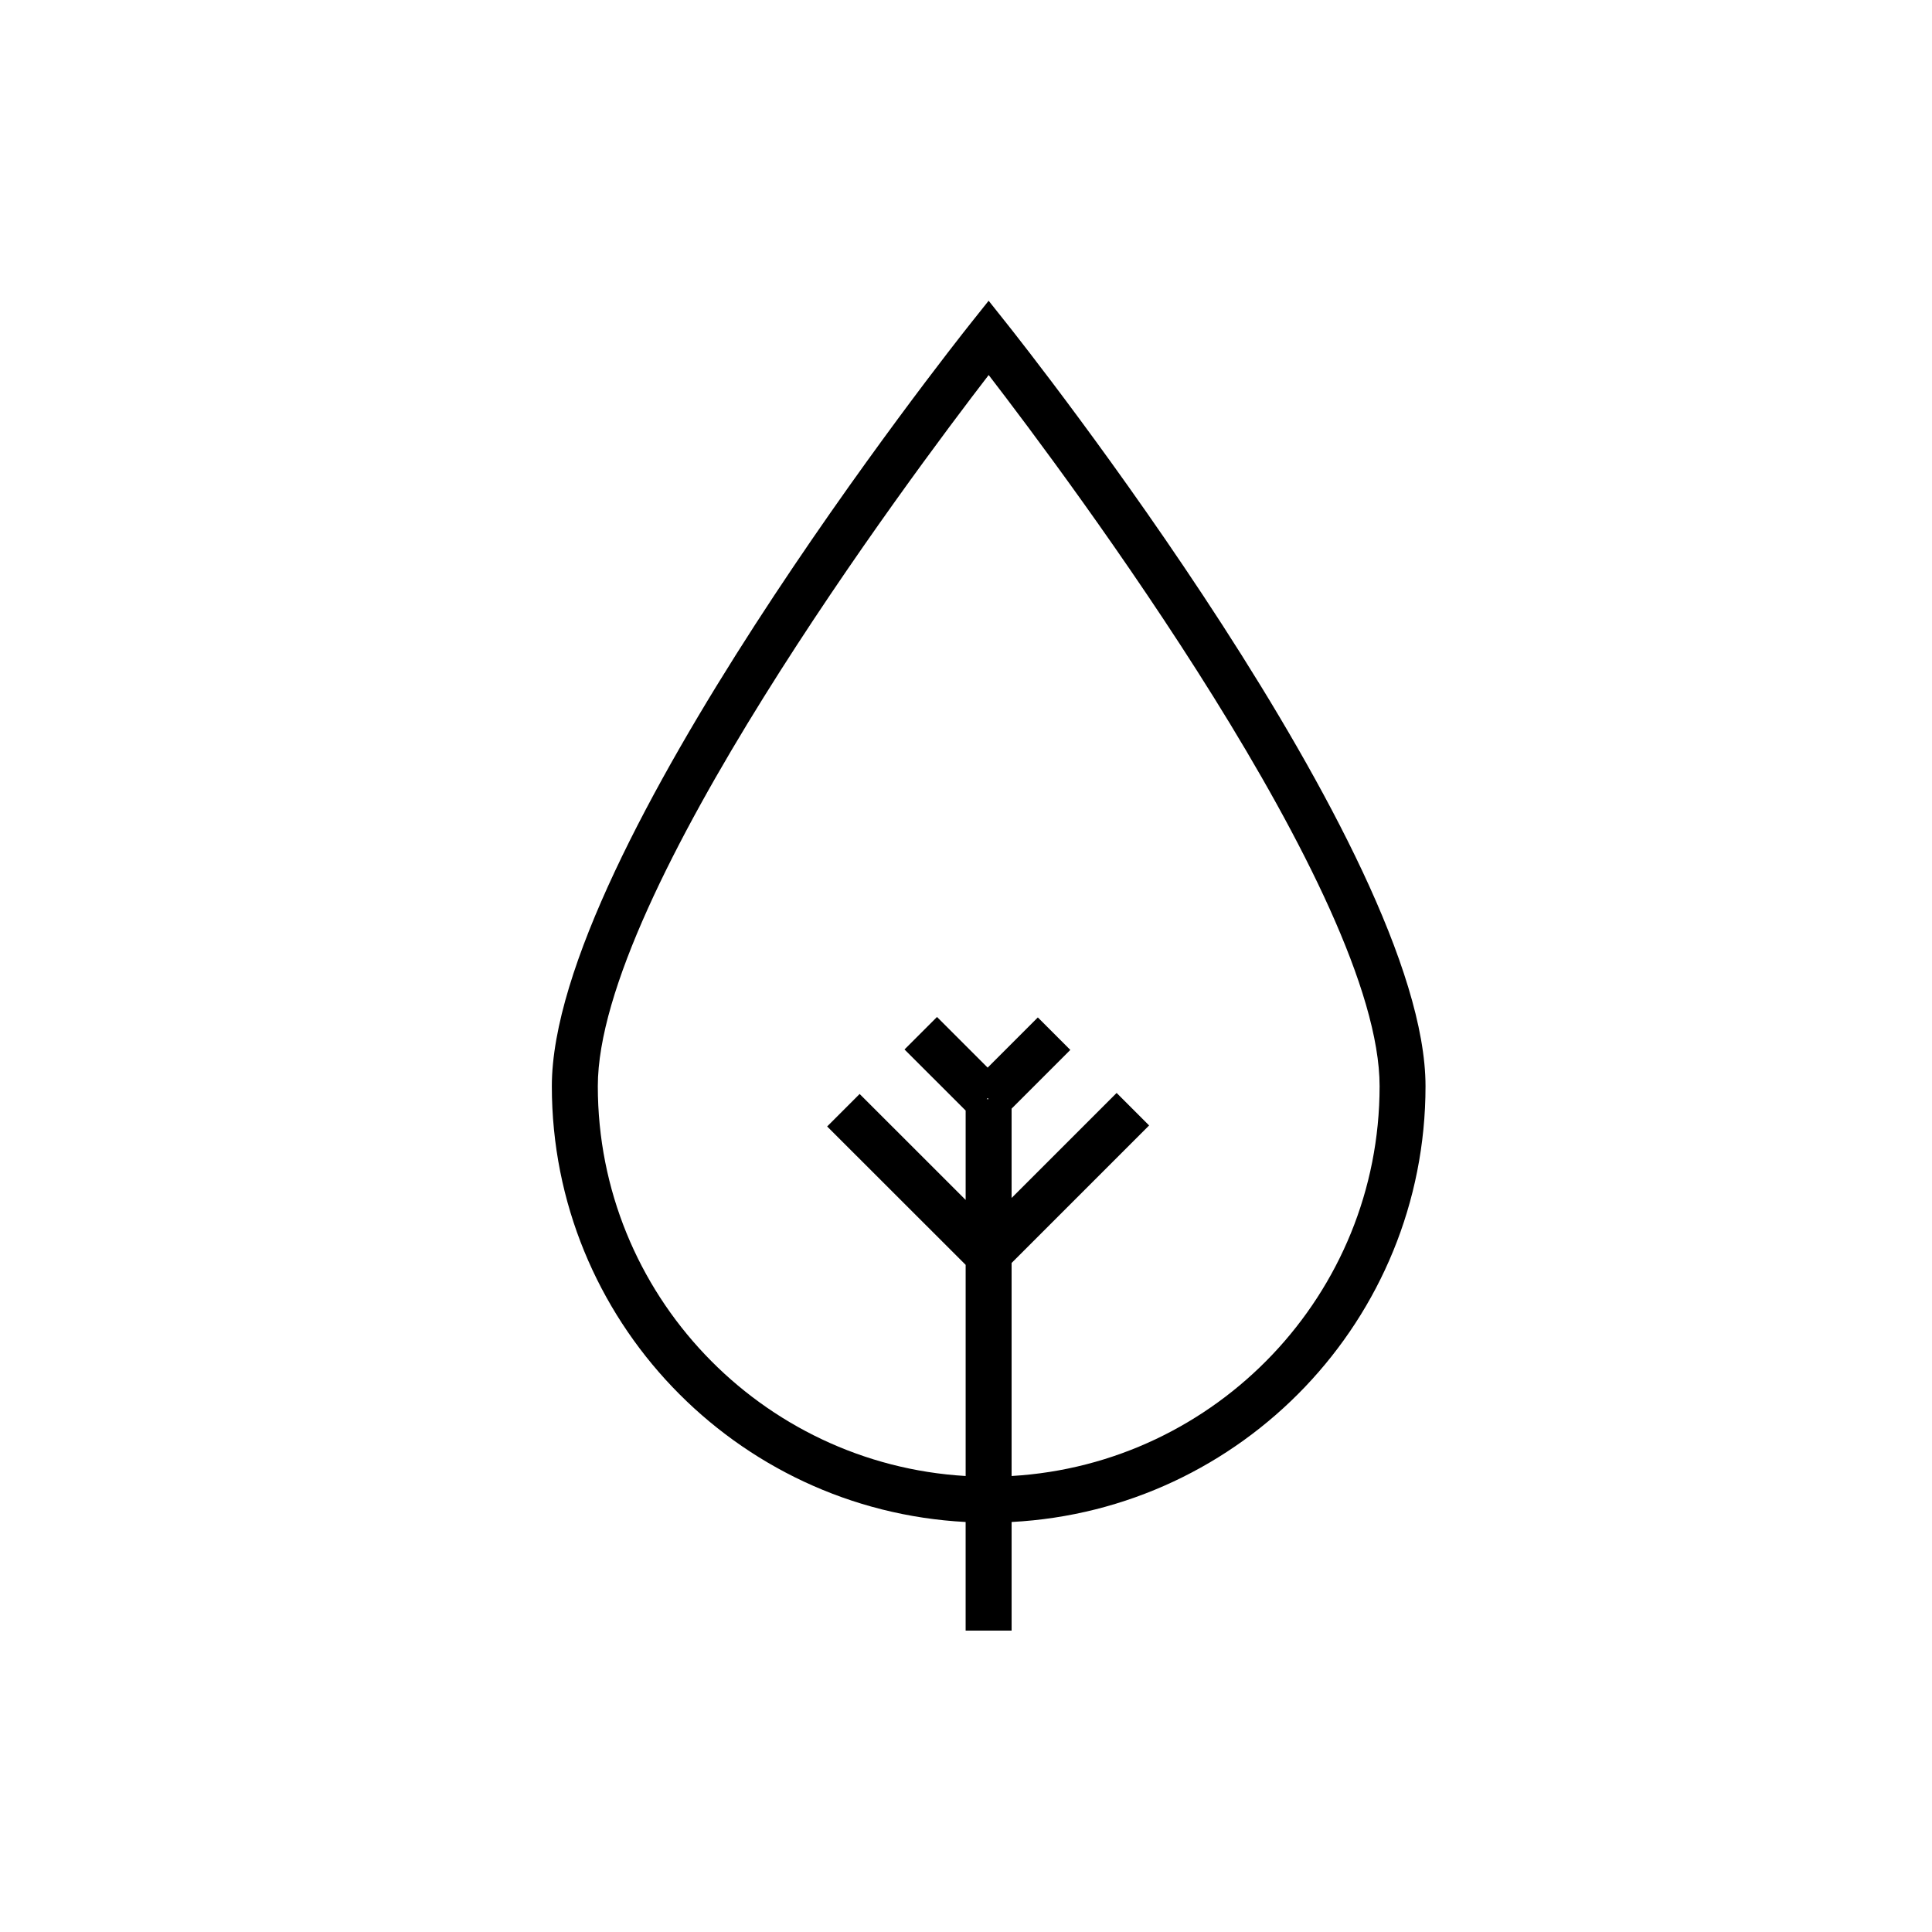
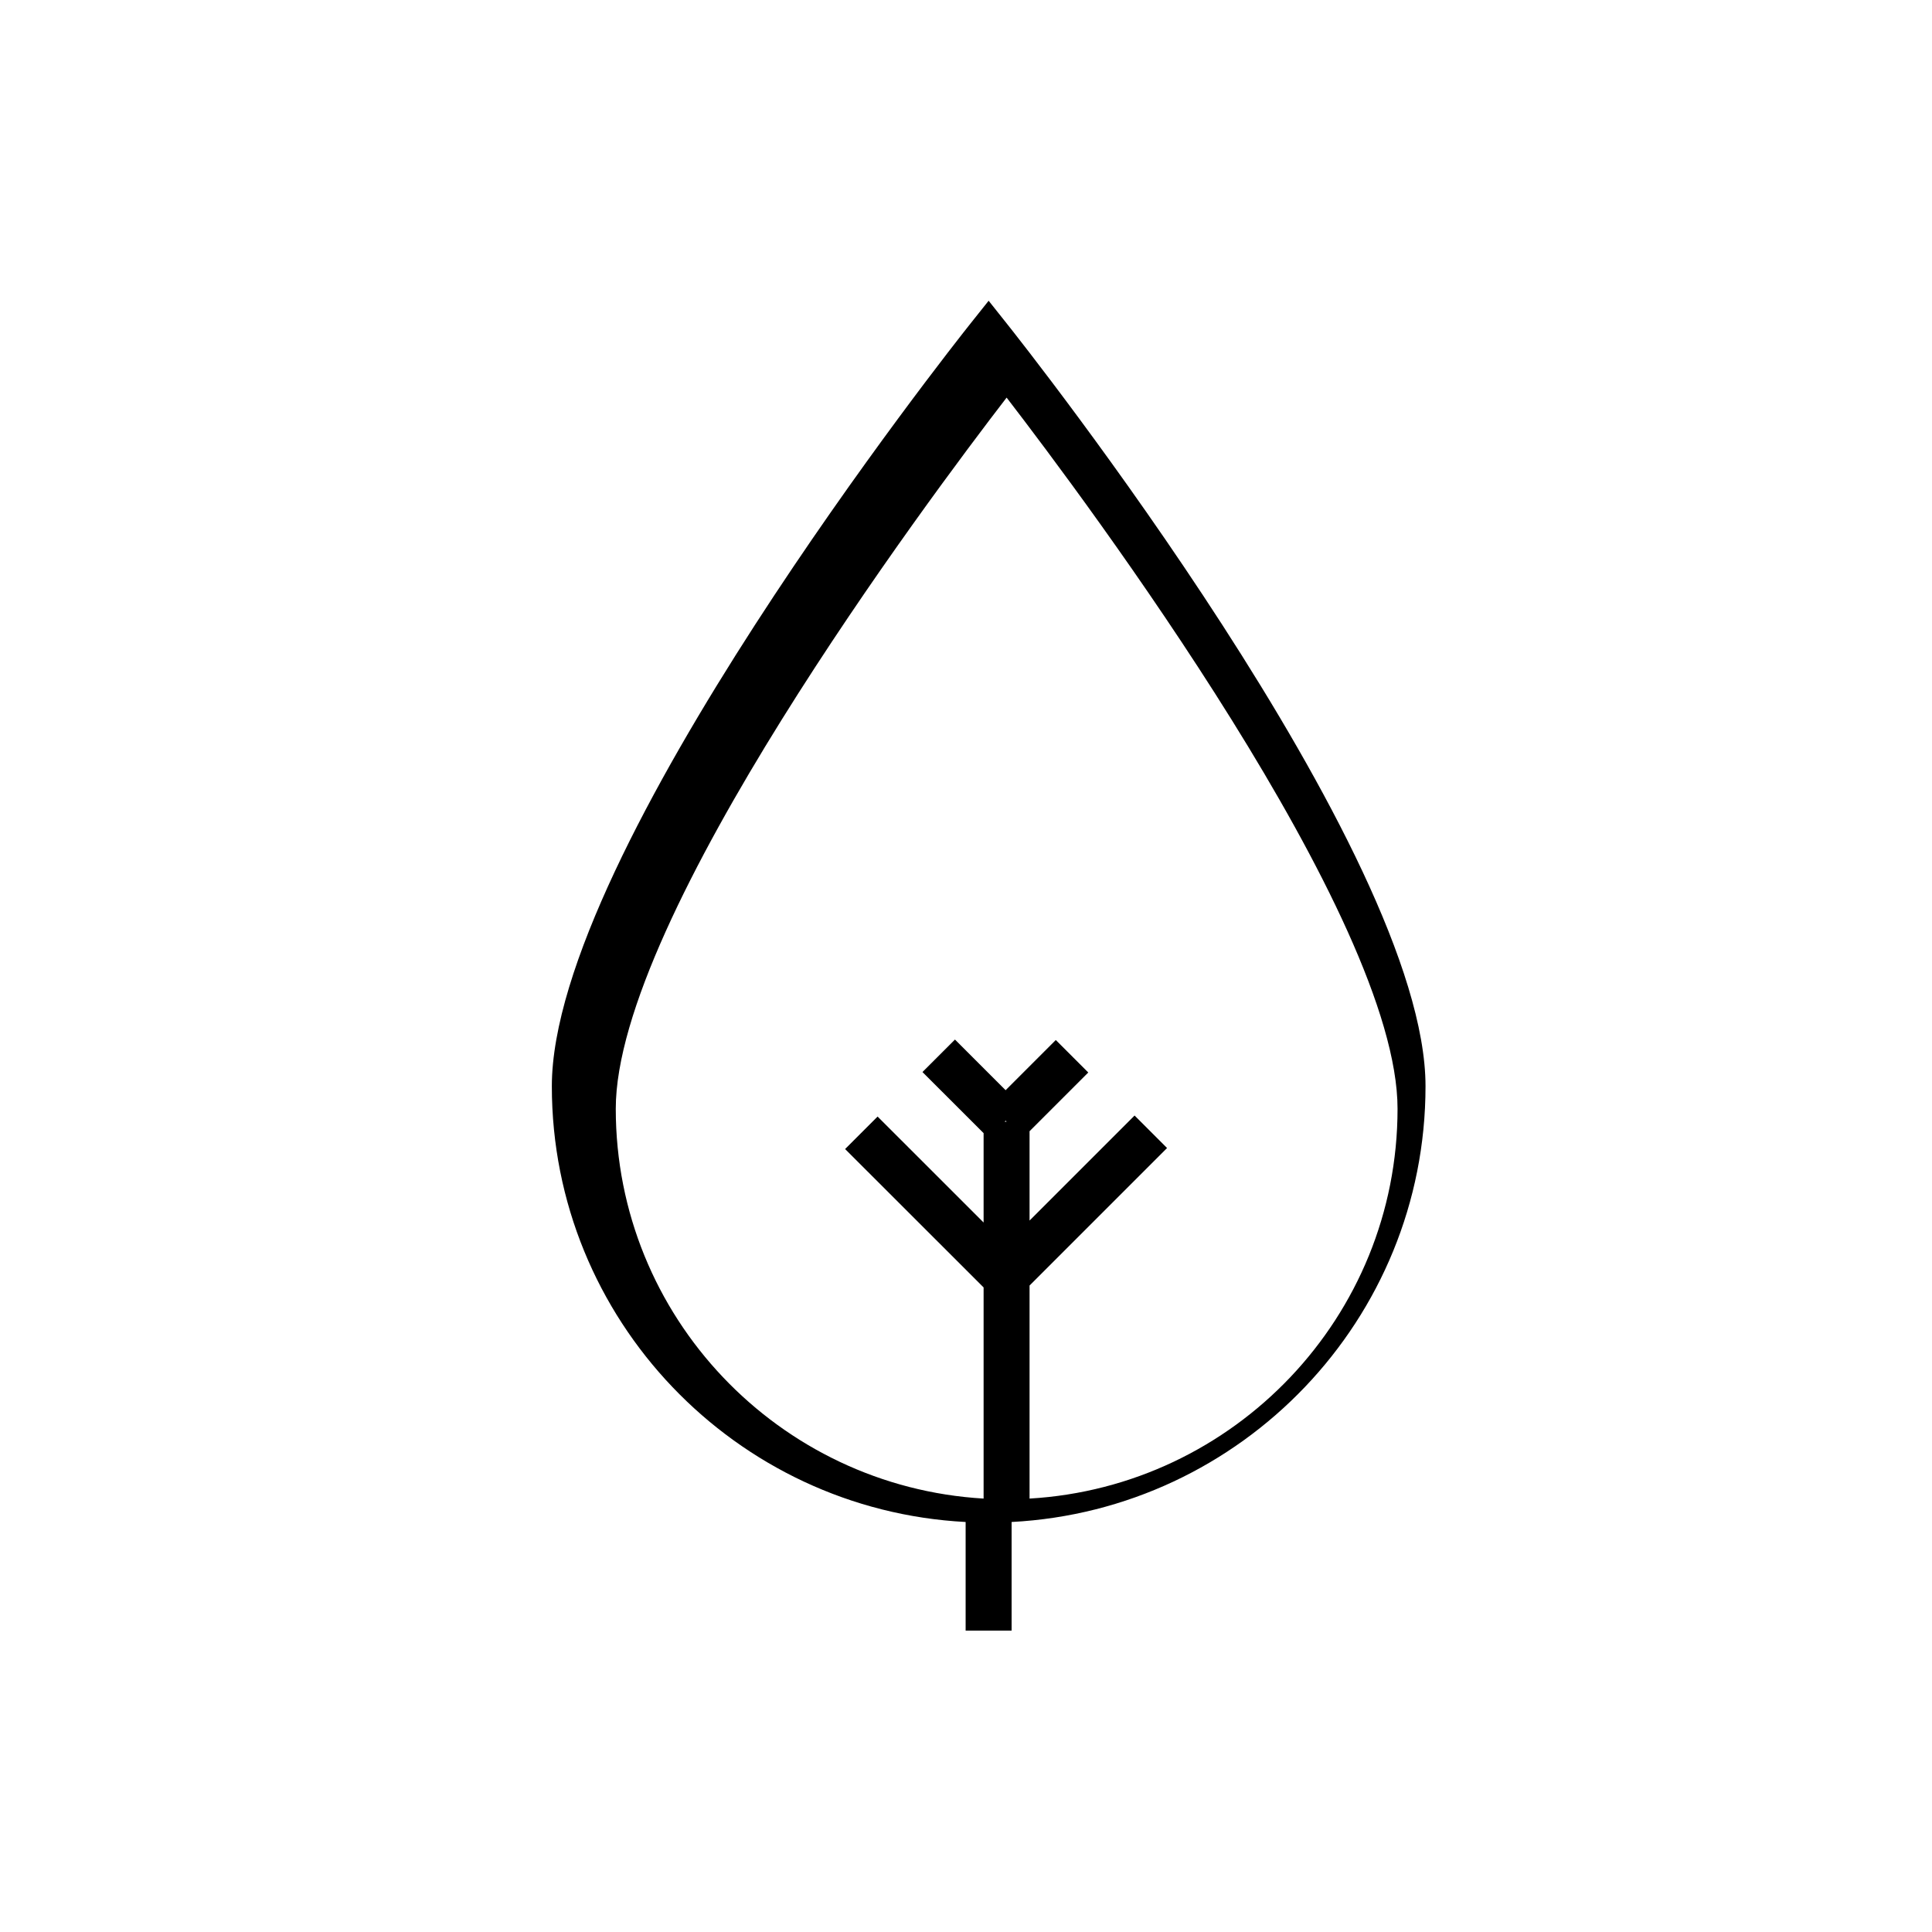
<svg xmlns="http://www.w3.org/2000/svg" fill="#000000" width="800px" height="800px" version="1.1" viewBox="144 144 512 512">
-   <path d="m406 223.7-4.766 5.984c-4.535 5.703-110.99 140.18-110.99 202.18 0 61.793 48.68 112.29 109.66 115.48v28.789h12.184v-28.789c61.008-3.195 109.69-53.688 109.69-115.48 0-61.992-106.48-196.48-111.02-202.18zm-0.258 211.31 0.262 0.266h-0.52zm6.344 100.15v-56.465l36.441-36.441-8.609-8.613-27.832 27.832v-23.676l15.559-15.559-8.609-8.609-13.297 13.301-13.422-13.422-8.613 8.609 16.203 16.191v23.684l-28.094-28.078-8.609 8.609 36.703 36.676v55.957c-54.266-3.184-97.48-48.23-97.48-103.3 0-50.699 82.641-161.29 103.58-188.47 20.938 27.188 103.6 137.75 103.6 188.47 0 55.082-43.223 100.12-97.516 103.3z" />
+   <path d="m406 223.7-4.766 5.984c-4.535 5.703-110.99 140.18-110.99 202.18 0 61.793 48.68 112.29 109.66 115.48v28.789h12.184v-28.789c61.008-3.195 109.69-53.688 109.69-115.48 0-61.992-106.48-196.48-111.02-202.18m-0.258 211.31 0.262 0.266h-0.52zm6.344 100.15v-56.465l36.441-36.441-8.609-8.613-27.832 27.832v-23.676l15.559-15.559-8.609-8.609-13.297 13.301-13.422-13.422-8.613 8.609 16.203 16.191v23.684l-28.094-28.078-8.609 8.609 36.703 36.676v55.957c-54.266-3.184-97.48-48.23-97.48-103.3 0-50.699 82.641-161.29 103.58-188.47 20.938 27.188 103.6 137.75 103.6 188.47 0 55.082-43.223 100.12-97.516 103.3z" />
</svg>